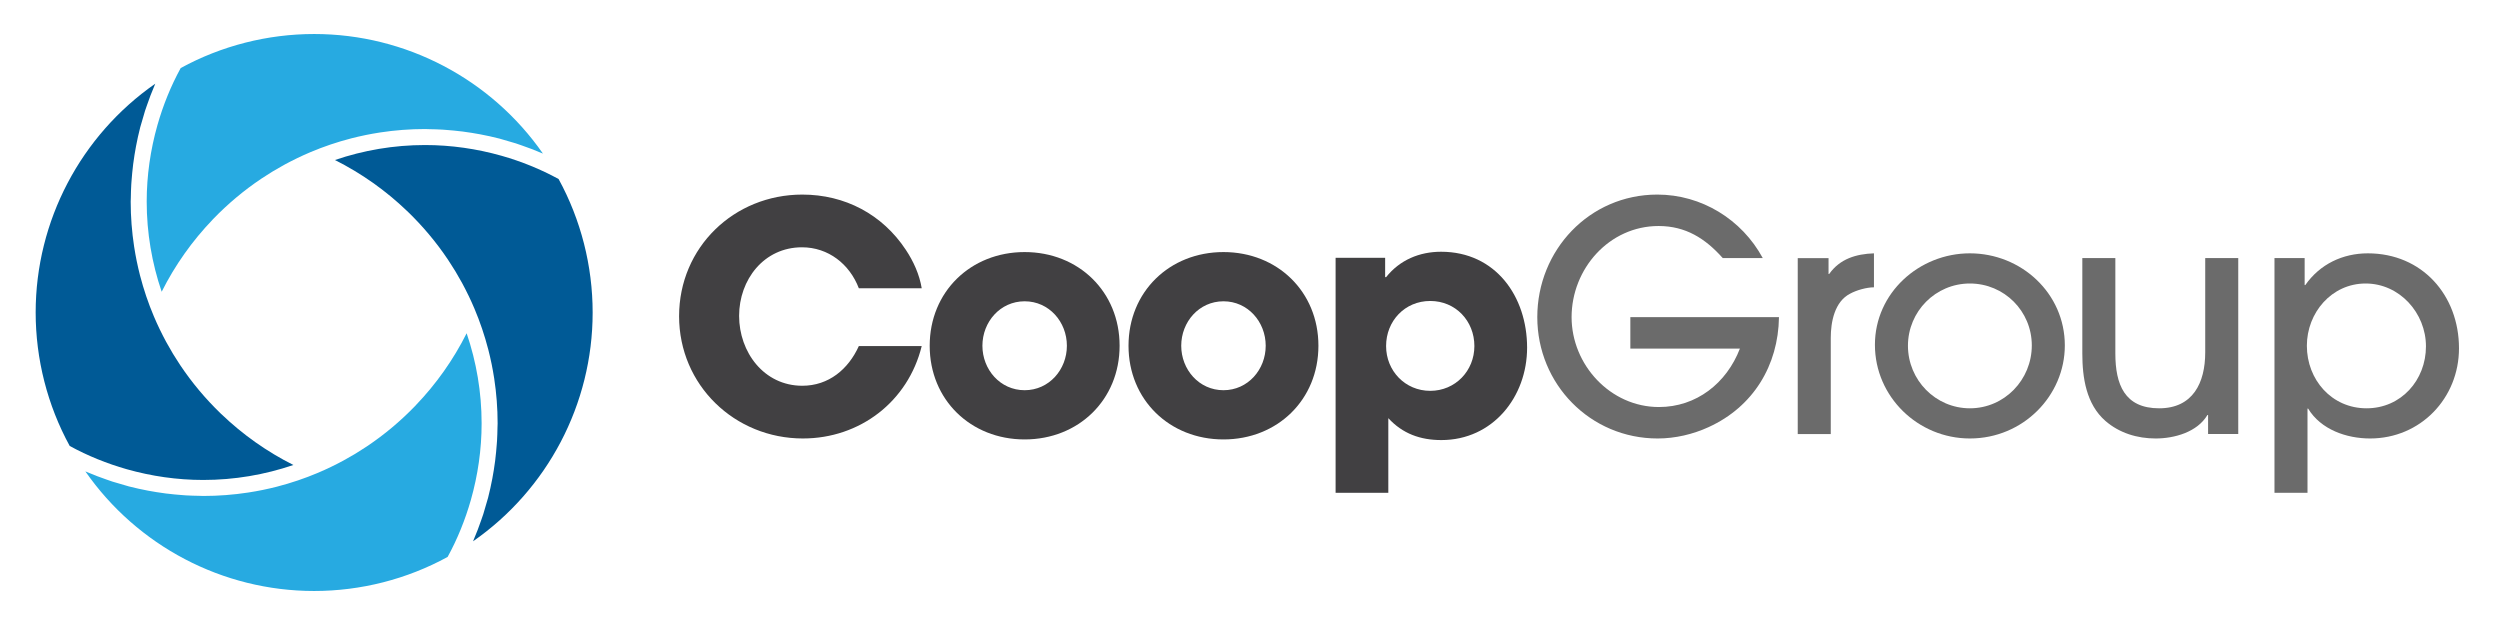
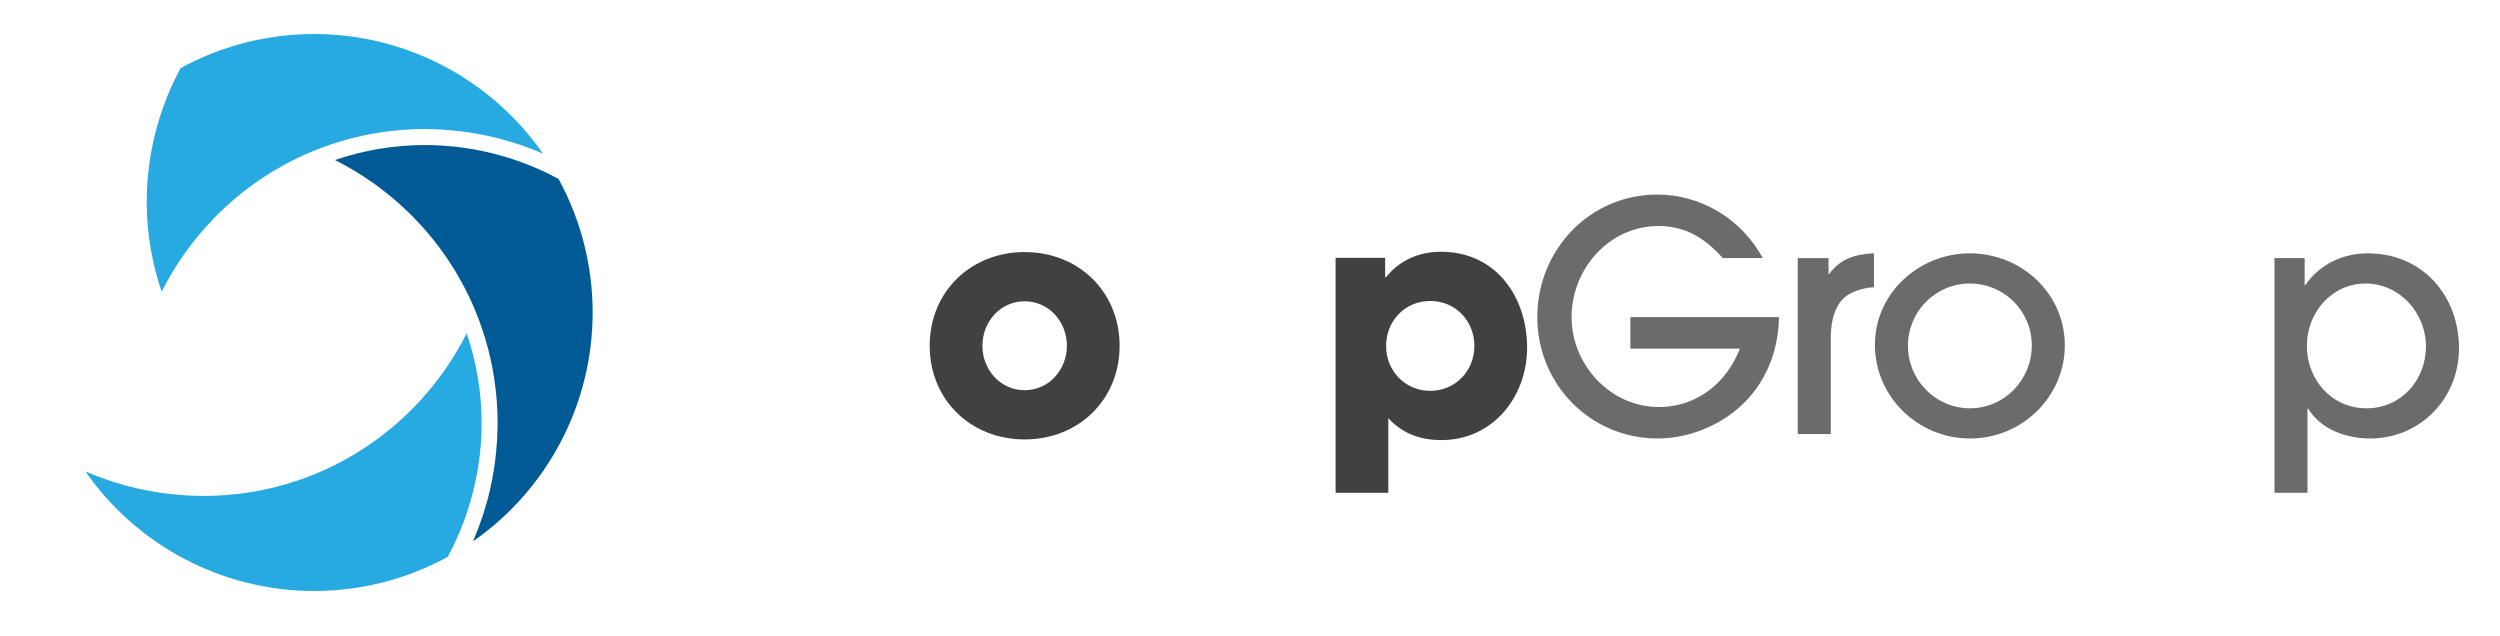
<svg xmlns="http://www.w3.org/2000/svg" id="Layer_1" data-name="Layer 1" viewBox="0 0 525.843 133.708">
  <defs>
    <style>
      .cls-1 {
        fill: #27aae1;
      }

      .cls-1, .cls-2, .cls-3, .cls-4 {
        stroke-width: 0px;
      }

      .cls-2 {
        fill: #414042;
      }

      .cls-3 {
        fill: #005a96;
      }

      .cls-4 {
        fill: #6b6b6b;
      }
    </style>
  </defs>
  <g>
-     <path class="cls-2" d="M168.889,92.228c-14.361,0-26.051-11.222-26.051-25.717,0-14.495,11.556-25.583,25.917-25.583,8.951,0,16.833,4.141,21.776,11.623,1.603,2.405,2.872,5.21,3.34,8.082h-13.226c-1.937-5.077-6.413-8.617-11.957-8.617-8.016,0-13.226,6.813-13.226,14.428,0,7.615,5.21,14.695,13.293,14.695,5.544,0,9.686-3.473,11.89-8.35h13.226c-2.872,11.69-13.025,19.438-24.982,19.438Z" />
    <path class="cls-2" d="M215.522,92.429c-11.356,0-19.972-8.35-19.972-19.705,0-11.356,8.617-19.705,19.972-19.705,11.356,0,19.972,8.35,19.972,19.705,0,11.356-8.617,19.705-19.972,19.705ZM215.522,63.372c-5.143,0-8.884,4.342-8.884,9.352s3.741,9.352,8.884,9.352c5.143,0,8.884-4.342,8.884-9.352s-3.741-9.352-8.884-9.352Z" />
-     <path class="cls-2" d="M257.341,92.429c-11.356,0-19.972-8.35-19.972-19.705,0-11.356,8.617-19.705,19.972-19.705,11.356,0,19.972,8.35,19.972,19.705,0,11.356-8.617,19.705-19.972,19.705ZM257.341,63.372c-5.143,0-8.884,4.342-8.884,9.352s3.741,9.352,8.884,9.352c5.143,0,8.884-4.342,8.884-9.352s-3.741-9.352-8.884-9.352Z" />
    <path class="cls-2" d="M303.17,92.562c-4.409,0-8.149-1.336-11.155-4.609v15.697h-11.088v-49.43h10.42s0,4.075,0,4.075h.067s.134,0,.134,0c2.872-3.607,7.014-5.344,11.556-5.344,11.489,0,18.102,9.418,18.102,20.173,0,10.354-7.214,19.438-18.035,19.438ZM300.832,63.305c-5.344,0-9.285,4.208-9.285,9.485,0,5.21,4.008,9.418,9.285,9.418s9.285-4.208,9.285-9.418c0-5.277-3.941-9.485-9.285-9.485Z" />
    <path class="cls-4" d="M359.42,89.824c-3.34,1.536-7.081,2.405-10.754,2.405-14.161,0-25.316-11.422-25.316-25.517s10.955-25.784,25.249-25.784c9.285,0,17.768,5.21,22.177,13.359h-8.416c-3.674-4.141-7.815-6.747-13.493-6.747-10.42,0-18.302,9.018-18.302,19.171,0,10.02,8.149,18.904,18.369,18.904,7.882,0,14.228-5.01,17.033-12.291h-23.045v-6.613h31.261c-.134,10.153-5.411,18.837-14.762,23.112Z" />
    <path class="cls-4" d="M389.153,61.769c-3.273,1.67-4.075,5.945-4.075,9.285v20.24h-6.947v-37.006s6.479,0,6.479,0v3.34h.134c2.271-3.206,5.678-4.208,9.418-4.342v7.147c-1.536,0-3.674.601-5.01,1.336Z" />
    <path class="cls-4" d="M414.338,92.228c-10.888,0-19.972-8.75-19.972-19.705,0-10.888,9.285-19.238,19.972-19.238,10.821,0,19.972,8.416,19.972,19.371,0,10.554-8.75,19.572-19.972,19.572ZM414.338,59.631c-7.214,0-13.025,5.878-13.025,13.092s5.811,13.159,13.025,13.159c7.281,0,13.025-6.012,13.025-13.226,0-7.214-5.811-13.025-13.025-13.025Z" />
-     <path class="cls-4" d="M464.442,91.293v-4.008h-.134c-2.138,3.607-6.947,4.943-10.888,4.943-3.874,0-7.615-1.136-10.554-3.674-4.075-3.54-4.876-9.151-4.876-14.228v-20.039s6.947,0,6.947,0v20.039c0,6.546,1.937,11.556,9.218,11.556,7.081,0,9.686-5.344,9.686-11.756v-19.839s6.947,0,6.947,0v37.006h-6.346Z" />
    <path class="cls-4" d="M498.513,92.228c-4.943,0-10.354-1.87-13.025-6.279h-.134v17.701s-6.947,0-6.947,0v-49.363s6.346,0,6.346,0v5.678h.134c3.073-4.409,7.882-6.68,13.159-6.68,11.422,0,19.171,8.817,19.171,19.972,0,10.487-8.082,18.97-18.703,18.97ZM497.578,59.631c-7.147,0-12.358,6.145-12.358,13.092,0,7.147,5.21,13.159,12.558,13.159,7.281,0,12.491-5.945,12.491-13.025,0-7.014-5.544-13.226-12.691-13.226Z" />
  </g>
  <g>
    <path class="cls-1" d="M44.714,46.201l-.002-.004.155-.156c3.053-3.158,6.432-5.999,10.095-8.453.373-.251.756-.485,1.134-.727.436-.278.868-.564,1.311-.831.624-.378,1.258-.734,1.895-1.089.213-.119.422-.245.636-.361.789-.428,1.588-.834,2.395-1.226.076-.037.15-.078.226-.114.887-.428,1.784-.832,2.69-1.216.009-.003.016-.008.025-.011,2.777-1.175,5.64-2.144,8.57-2.9.02-.006.041-.012.061-.017.947-.243,1.902-.462,2.864-.661.047-.01.094-.022.142-.032.964-.196,1.934-.368,2.909-.52.046-.007.091-.016.136-.023,3.1-.472,6.256-.719,9.45-.719.282,0,.564.025.846.029.935.013,1.866.041,2.79.095.262.016.522.04.784.059,1.086.078,2.162.183,3.231.315.042.005.085.007.127.012.083.011.166.021.249.032.039.005.078.014.118.019,1.118.147,2.226.322,3.324.529.009.001.017.002.026.004.054.01.108.02.163.03,1.301.249,2.593.526,3.864.855.004,0,.007.001.011.002.03.008.06.013.09.021.213.056.422.128.635.186.834.227,1.665.465,2.485.726.114.036.23.064.344.1.442.143.877.305,1.316.456.064.023.127.047.191.07.388.137.775.276,1.16.42.196.072.394.138.589.213.565.218,1.125.45,1.685.684.015.007.032.012.048.019.238.1.481.189.72.292-10.887-15.647-28.835-25.156-48.112-25.156-9.823,0-19.522,2.475-28.085,7.162-2.08,3.798-3.703,7.826-4.889,11.984-1.474,5.203-2.262,10.623-2.262,16.103,0,6.554,1.094,12.934,3.15,18.96,2.803-5.592,6.426-10.696,10.715-15.163Z" />
    <path class="cls-1" d="M87.444,85.26l.002.004-.155.156c-3.053,3.158-6.432,5.999-10.095,8.453-.373.251-.756.485-1.134.727-.436.278-.868.564-1.311.831-.624.378-1.258.734-1.895,1.089-.213.119-.422.245-.636.361-.789.428-1.588.834-2.395,1.226-.076.037-.15.078-.226.114-.887.428-1.784.832-2.69,1.216-.009.003-.016.008-.025.011-2.777,1.175-5.64,2.144-8.57,2.9-.02.006-.041.012-.061.017-.947.243-1.902.462-2.864.661-.047.01-.094.022-.142.032-.964.196-1.934.368-2.909.52-.046.007-.091.016-.136.023-3.1.472-6.256.719-9.45.719-.282,0-.564-.025-.846-.029-.935-.013-1.866-.041-2.79-.095-.262-.016-.522-.04-.784-.059-1.086-.078-2.162-.183-3.231-.315-.042-.005-.085-.007-.127-.012-.083-.011-.166-.021-.249-.032-.039-.005-.078-.014-.118-.019-1.118-.147-2.226-.322-3.324-.529-.009-.001-.017-.002-.026-.004-.054-.01-.108-.02-.163-.03-1.301-.249-2.593-.526-3.864-.855-.004,0-.007-.001-.011-.002-.03-.008-.06-.013-.09-.021-.213-.056-.422-.128-.635-.186-.834-.227-1.665-.465-2.485-.726-.114-.036-.23-.064-.344-.1-.442-.143-.877-.305-1.316-.456-.064-.023-.127-.047-.191-.07-.388-.137-.775-.276-1.16-.42-.196-.072-.394-.138-.589-.213-.565-.218-1.125-.45-1.685-.684-.015-.007-.032-.012-.048-.019-.238-.1-.481-.189-.72-.292,10.887,15.647,28.835,25.156,48.112,25.156,9.823,0,19.522-2.475,28.085-7.162,2.08-3.798,3.703-7.826,4.889-11.984,1.474-5.203,2.262-10.623,2.262-16.103,0-6.554-1.094-12.934-3.15-18.96-2.803,5.592-6.426,10.696-10.715,15.163Z" />
-     <path class="cls-3" d="M46.549,87.095l-.004.002-.156-.155c-3.158-3.053-5.999-6.432-8.453-10.095-.251-.373-.485-.756-.727-1.134-.278-.436-.564-.868-.831-1.311-.378-.624-.734-1.258-1.089-1.895-.119-.213-.245-.422-.361-.636-.428-.789-.834-1.588-1.226-2.395-.037-.076-.078-.15-.114-.226-.428-.887-.832-1.784-1.216-2.69-.003-.009-.008-.016-.011-.025-1.175-2.777-2.144-5.64-2.9-8.57-.006-.02-.012-.041-.017-.061-.243-.947-.462-1.902-.661-2.864-.01-.047-.022-.094-.032-.142-.196-.964-.368-1.934-.52-2.909-.007-.046-.016-.091-.023-.136-.472-3.1-.719-6.256-.719-9.45,0-.282.025-.564.029-.846.013-.935.041-1.866.095-2.79.016-.262.04-.522.059-.784.078-1.086.183-2.162.315-3.231.005-.042.007-.085.012-.127.011-.083.021-.166.032-.249.005-.039.014-.078.019-.118.147-1.118.322-2.226.529-3.324.001-.009.002-.017.004-.026.01-.054.02-.108.03-.163.249-1.301.526-2.593.855-3.864,0-.004.001-.007.002-.011.008-.03.013-.06.021-.09.056-.213.128-.422.186-.635.227-.834.465-1.665.726-2.485.036-.114.064-.23.1-.344.143-.442.305-.877.456-1.316.023-.064.047-.127.07-.191.137-.388.276-.775.42-1.16.072-.196.138-.394.213-.589.218-.565.45-1.125.684-1.685.007-.015.012-.032.019-.048.1-.238.189-.481.292-.72-15.647,10.887-25.156,28.835-25.156,48.112,0,9.823,2.475,19.522,7.162,28.085,3.798,2.08,7.826,3.703,11.984,4.889,5.203,1.474,10.623,2.262,16.103,2.262,6.554,0,12.934-1.094,18.96-3.15-5.592-2.803-10.696-6.426-15.163-10.715Z" />
+     <path class="cls-3" d="M46.549,87.095l-.004.002-.156-.155Z" />
    <path class="cls-3" d="M85.609,44.365l.004-.002.156.155c3.158,3.053,5.999,6.432,8.453,10.095.251.373.485.756.727,1.134.278.436.564.868.831,1.311.378.624.734,1.258,1.089,1.895.119.213.245.422.361.636.428.789.834,1.588,1.226,2.395.037.076.078.15.114.226.428.887.832,1.784,1.216,2.69.003.009.008.016.011.025,1.175,2.777,2.144,5.64,2.9,8.57.006.02.012.041.017.061.243.947.462,1.902.661,2.864.01.047.022.094.032.142.196.964.368,1.934.52,2.909.007.046.016.091.023.136.472,3.1.719,6.256.719,9.45,0,.282-.025.564-.029.846-.013.935-.041,1.866-.095,2.79-.016.262-.04.522-.059.784-.078,1.086-.183,2.162-.315,3.231-.005.042-.007.085-.012.127-.011.083-.021.166-.032.249-.005.039-.014.078-.019.118-.147,1.118-.322,2.226-.529,3.324-.001.009-.002.017-.004.026-.01.054-.02.108-.03.163-.249,1.301-.526,2.593-.855,3.864,0,.004-.001.007-.002.011-.008.03-.013.06-.021.09-.056.213-.128.422-.186.635-.227.834-.465,1.665-.726,2.485-.036.114-.064.23-.1.344-.143.442-.305.877-.456,1.316-.023.064-.047.127-.07.191-.137.388-.276.775-.42,1.16-.072.196-.138.394-.213.589-.218.565-.45,1.125-.684,1.685-.007.015-.012.032-.019.048-.1.238-.189.481-.292.72,15.647-10.887,25.156-28.835,25.156-48.112,0-9.823-2.475-19.522-7.162-28.085-3.798-2.08-7.826-3.703-11.984-4.889-5.203-1.474-10.623-2.262-16.103-2.262-6.554,0-12.934,1.094-18.96,3.15,5.592,2.803,10.696,6.426,15.163,10.715Z" />
  </g>
</svg>